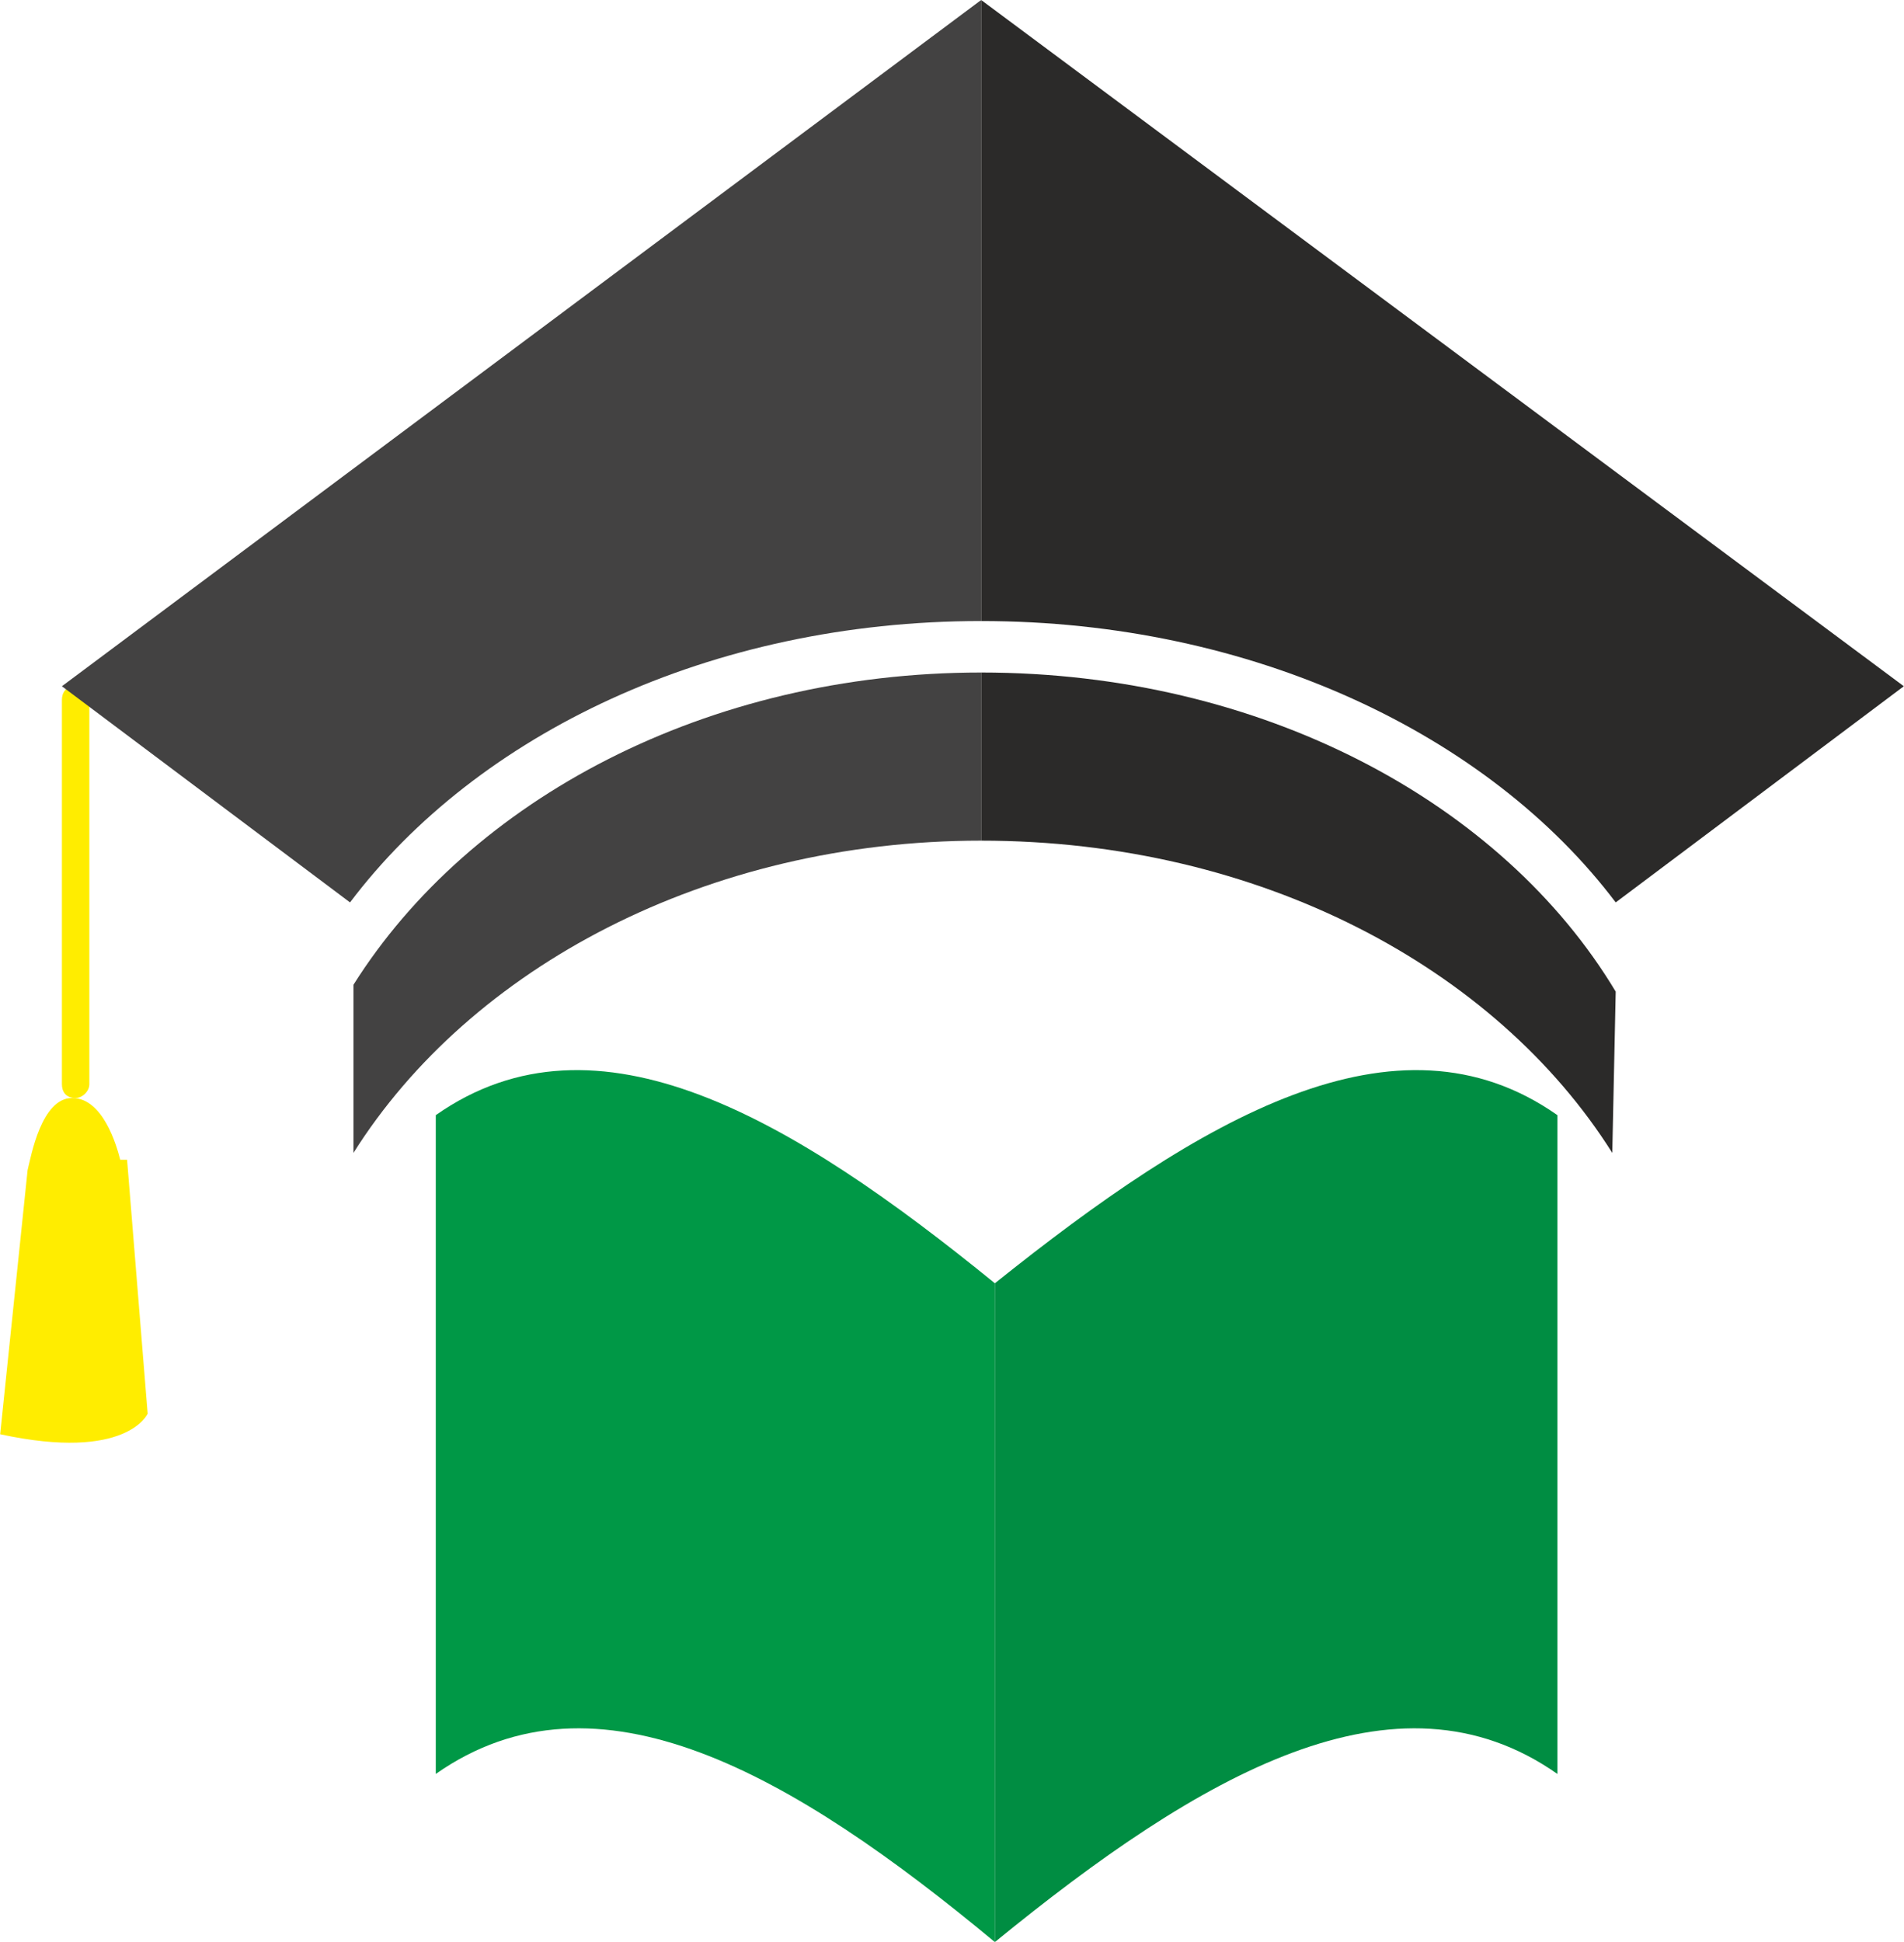
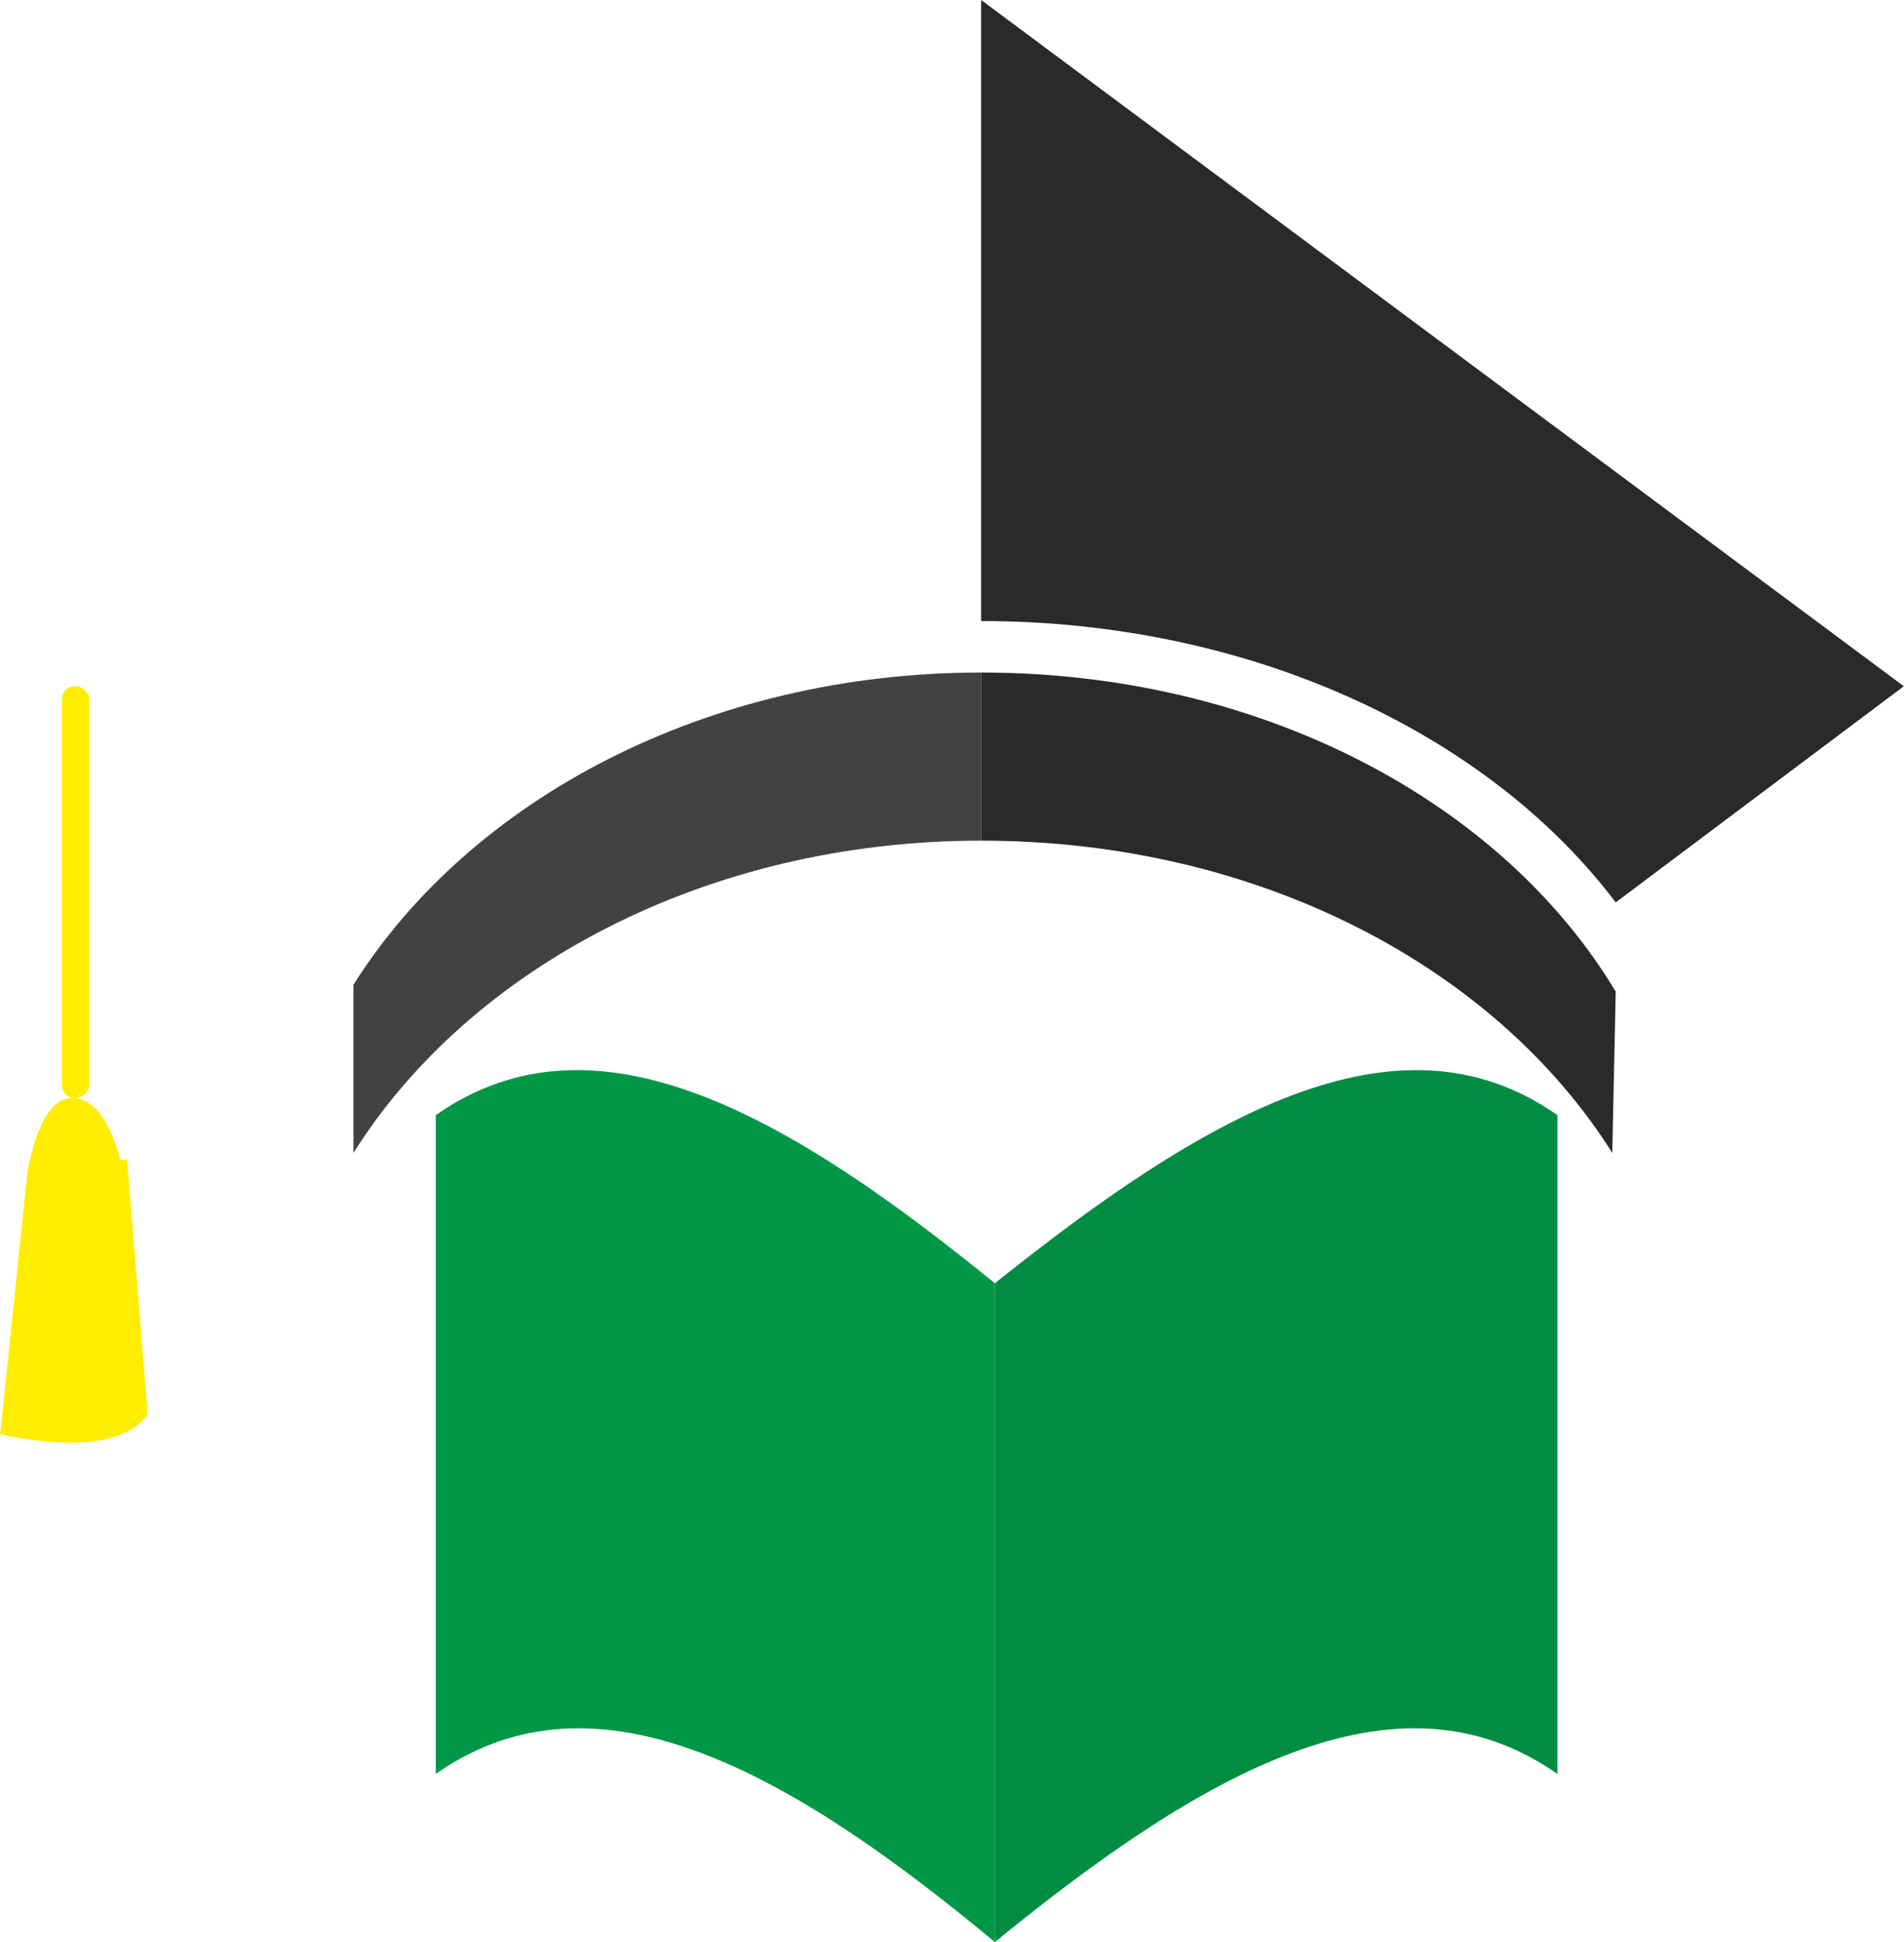
<svg xmlns="http://www.w3.org/2000/svg" xml:space="preserve" width="1.324in" height="1.35in" version="1.1" style="shape-rendering:geometricPrecision; text-rendering:geometricPrecision; image-rendering:optimizeQuality; fill-rule:evenodd; clip-rule:evenodd" viewBox="0 0 555 566">
  <defs>
    <style type="text/css">
   
    .fil2 {fill:#434242}
    .fil0 {fill:#2B2A29}
    .fil1 {fill:#FFED00}
    .fil3 {fill:#009846}
    .fil4 {fill:#008D42}
   
  </style>
  </defs>
  <g id="Layer_x0020_1">
    <path class="fil0" d="M286 181l0 -181 269 200 -84 63c-37,-49 -106,-82 -185,-82z" />
    <path class="fil0" d="M286 245l0 -49c82,0 152,38 185,93l-1 47c-34,-54 -103,-91 -184,-91z" />
-     <path class="fil1" d="M0 418l8 -77 0 0c1,-4 4,-21 13,-21 9,0 13,14 14,18l2 0 6 74c0,0 -6,14 -43,6zm22 -218l0 0c2,0 4,2 4,4l0 112c0,2 -2,4 -4,4l0 0c-3,0 -4,-2 -4,-4l0 -112c0,-2 1,-4 4,-4z" />
+     <path class="fil1" d="M0 418l8 -77 0 0c1,-4 4,-21 13,-21 9,0 13,14 14,18l2 0 6 74c0,0 -6,14 -43,6zm22 -218l0 0c2,0 4,2 4,4l0 112c0,2 -2,4 -4,4c-3,0 -4,-2 -4,-4l0 -112c0,-2 1,-4 4,-4z" />
    <path class="fil2" d="M286 196l0 49c-80,0 -149,37 -183,91l0 -49c34,-54 103,-91 183,-91z" />
-     <path class="fil2" d="M286 0l0 181c-79,0 -147,33 -184,82l-84 -63 268 -200z" />
    <g id="_1907527826080">
      <path class="fil3" d="M290 566c-59,-49 -116,-82 -163,-49 0,-64 0,-129 0,-192 47,-33 104,1 163,49 0,63 0,128 0,192z" />
      <path class="fil4" d="M290 566c60,-49 117,-82 164,-49 0,-64 0,-129 0,-192 -47,-33 -104,1 -164,49 0,63 0,128 0,192z" />
    </g>
  </g>
</svg>